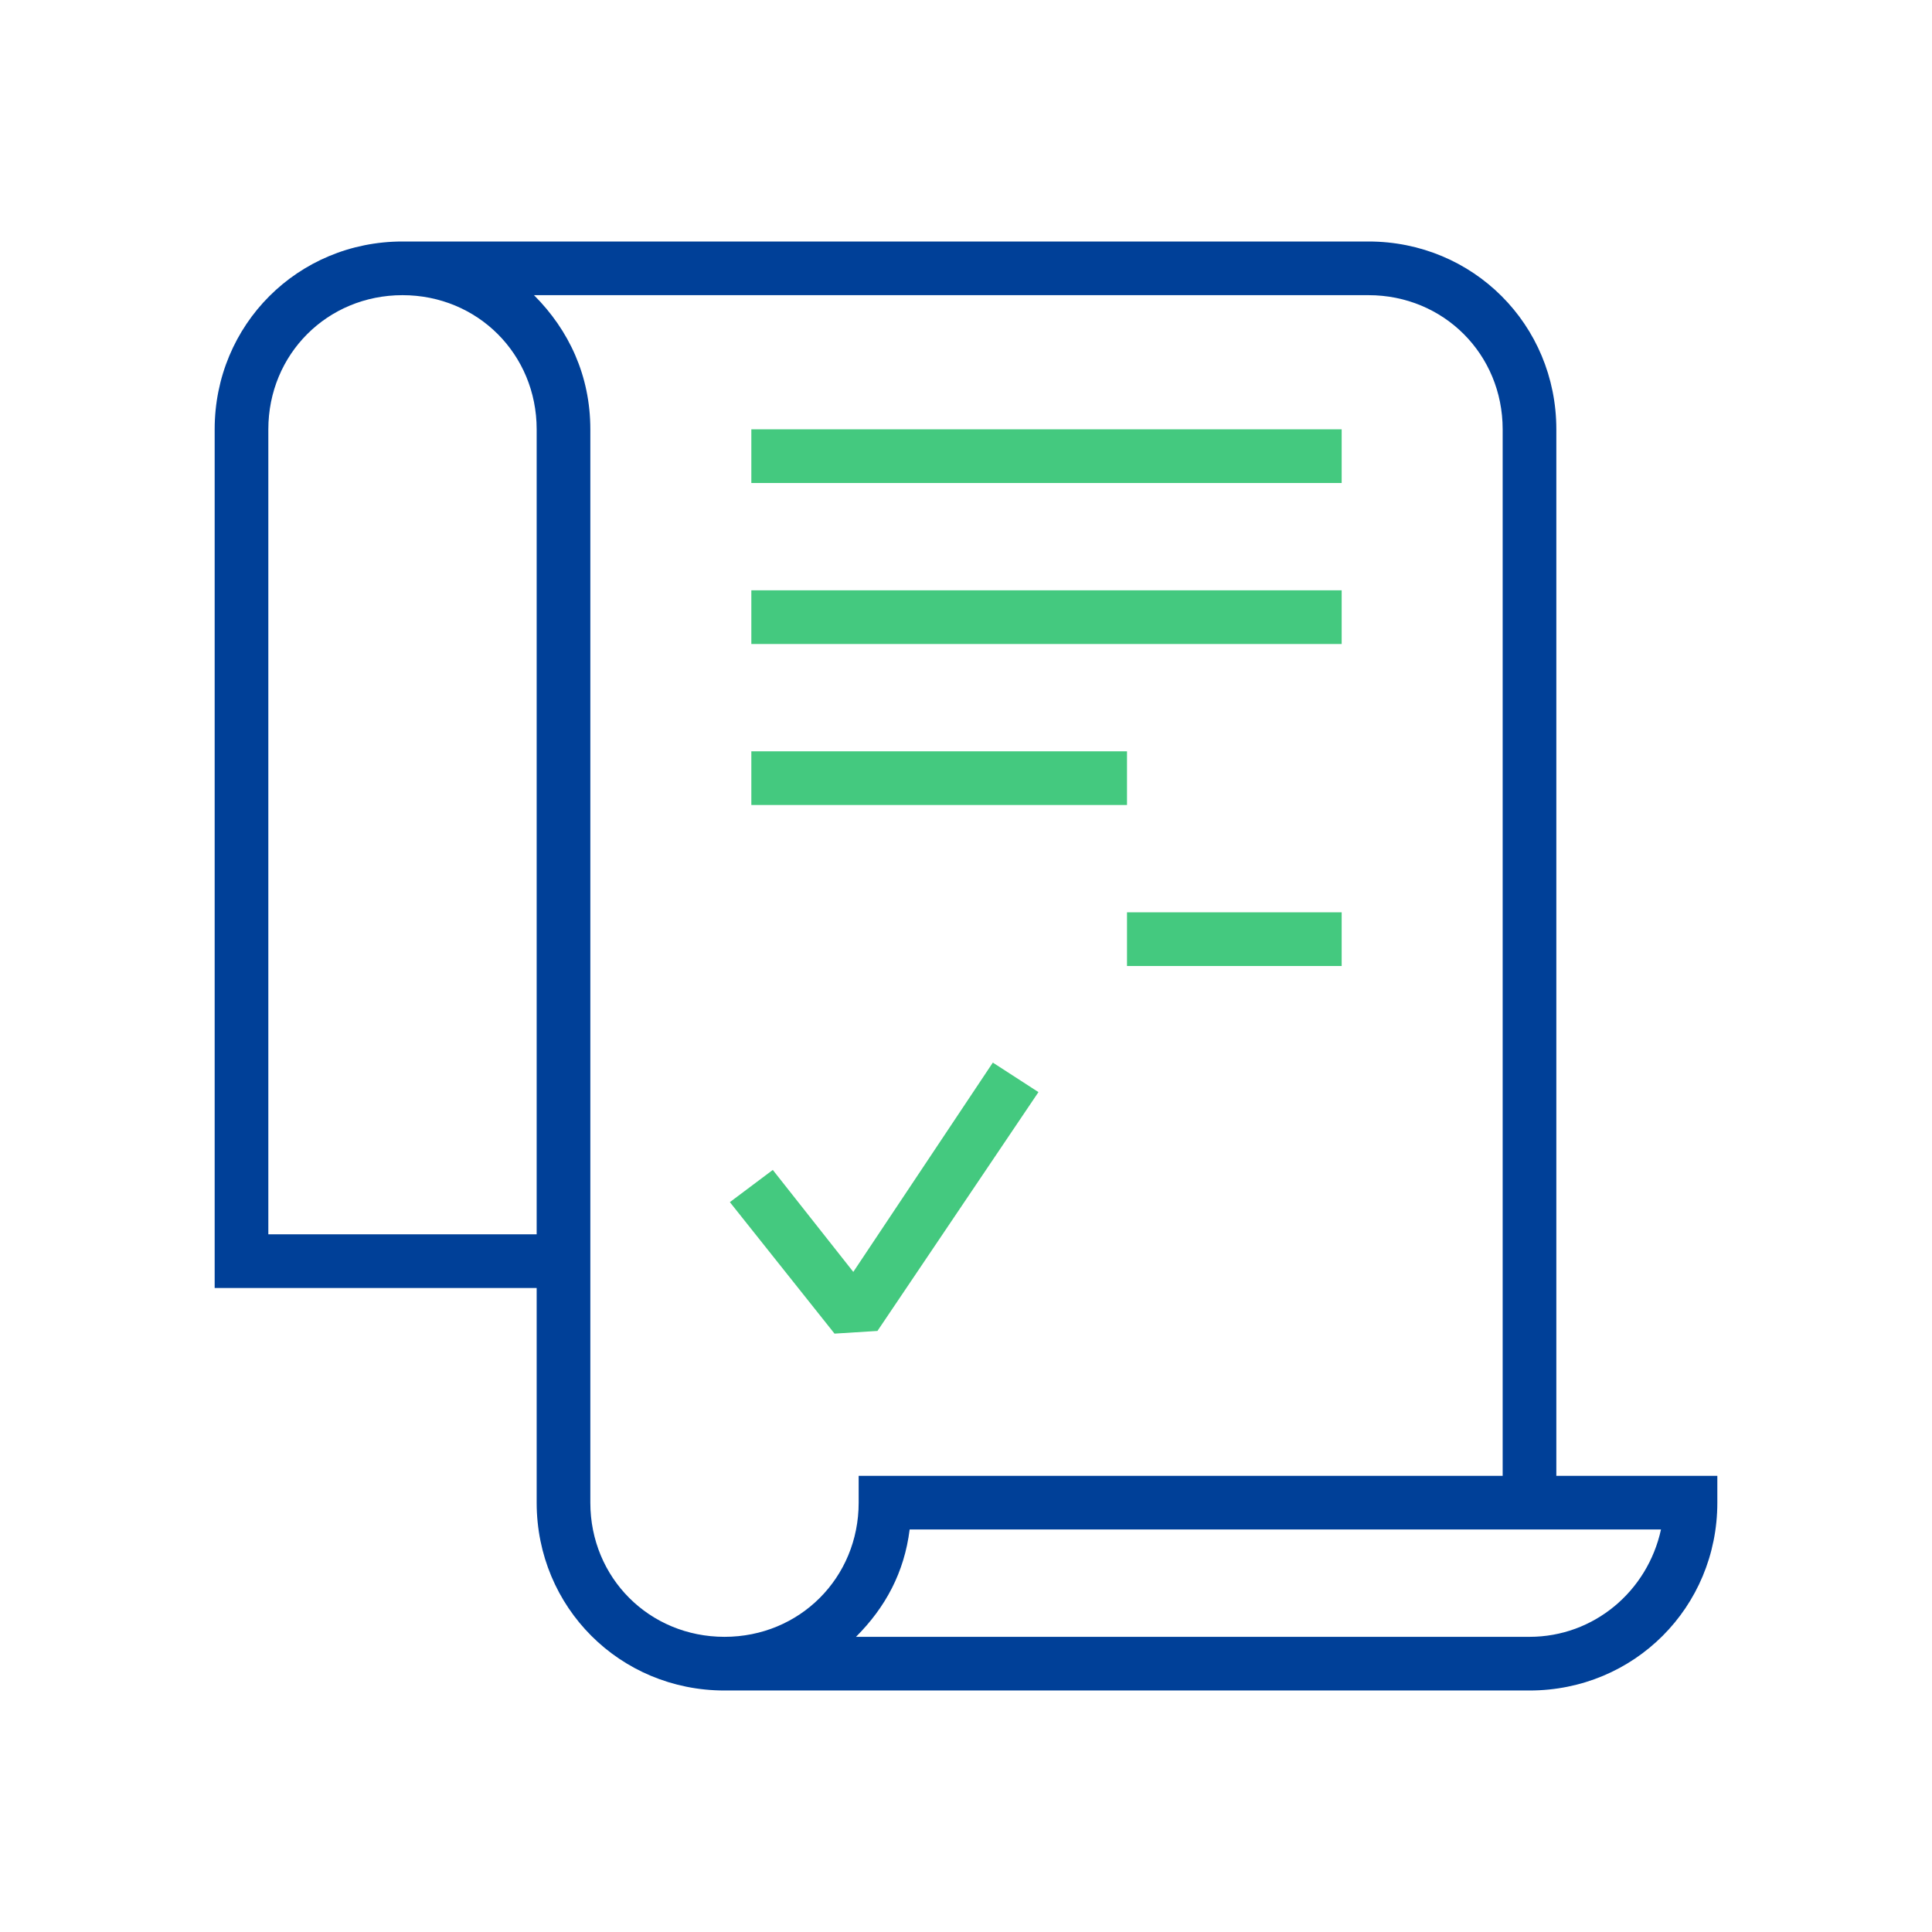
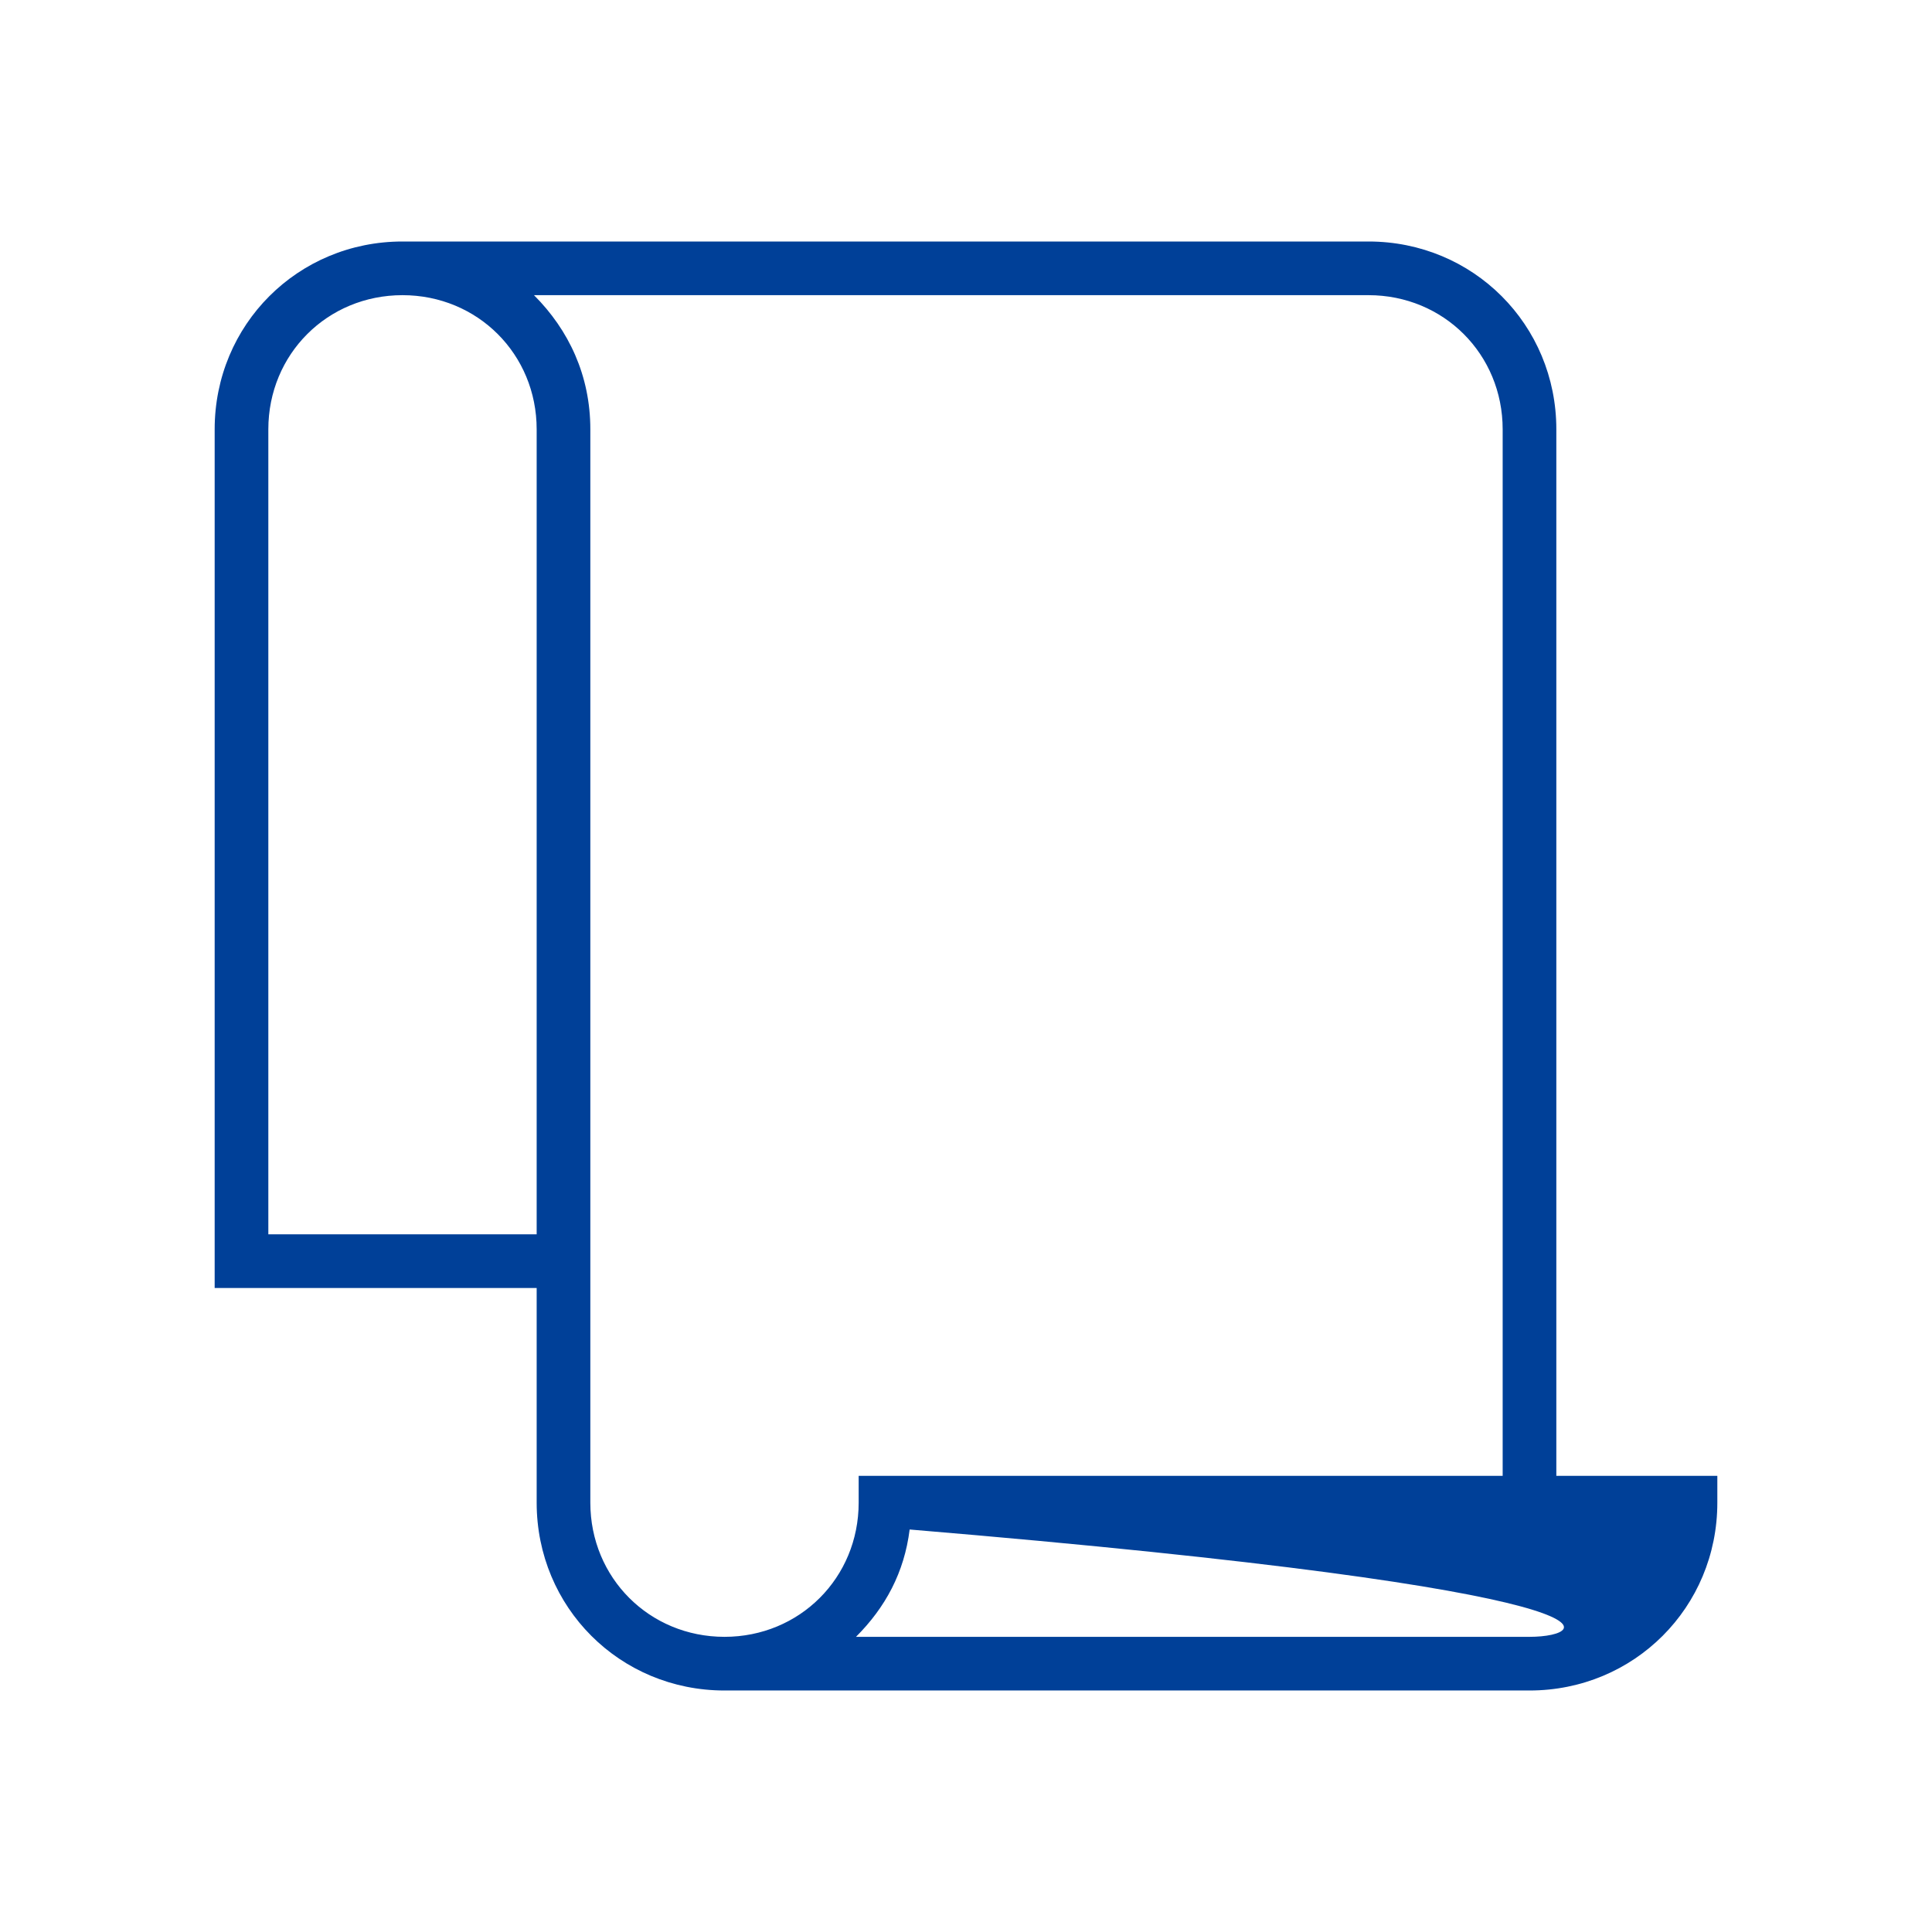
<svg xmlns="http://www.w3.org/2000/svg" id="图层_1" x="0px" y="0px" viewBox="0 0 72 72" style="enable-background:new 0 0 72 72;" xml:space="preserve">
  <style type="text/css">	.svg-blue{fill:#004098;}	.svg-green{fill:#44C97F;}</style>
-   <path class="svg-blue" d="M58,55V16c0-3.9-3.1-7-7-7H15c-3.9,0-7,3.1-7,7v32h12v8c0,3.9,3.1,7,7,7h30c3.9,0,7-3.1,7-7v-1H58z M10,46V16  c0-2.8,2.2-5,5-5s5,2.2,5,5v30H10z M22,56V16c0-2-0.8-3.7-2.1-5H51c2.8,0,5,2.2,5,5v39H32v1c0,2.8-2.2,5-5,5S22,58.8,22,56z M57,61  H31.9c1.1-1.1,1.8-2.4,2-4h28C61.4,59.3,59.4,61,57,61z" />
-   <path class="svg-green" d="M42,36h8v-2h-8V36z M42,28H28v2h14V28z M28,24h22v-2H28V24z M28,16v2h22v-2H28z M31.8,47.4l-3-3.8l-1.6,1.2  l3.9,4.9l1.6-0.1l6-8.9l-1.7-1.1L31.8,47.4z" />
+   <path class="svg-blue" d="M58,55V16c0-3.9-3.1-7-7-7H15c-3.9,0-7,3.1-7,7v32h12v8c0,3.9,3.1,7,7,7h30c3.9,0,7-3.1,7-7v-1H58z M10,46V16  c0-2.8,2.2-5,5-5s5,2.2,5,5v30H10z M22,56V16c0-2-0.8-3.7-2.1-5H51c2.8,0,5,2.2,5,5v39H32v1c0,2.8-2.2,5-5,5S22,58.8,22,56z M57,61  H31.9c1.1-1.1,1.8-2.4,2-4C61.4,59.3,59.4,61,57,61z" />
</svg>